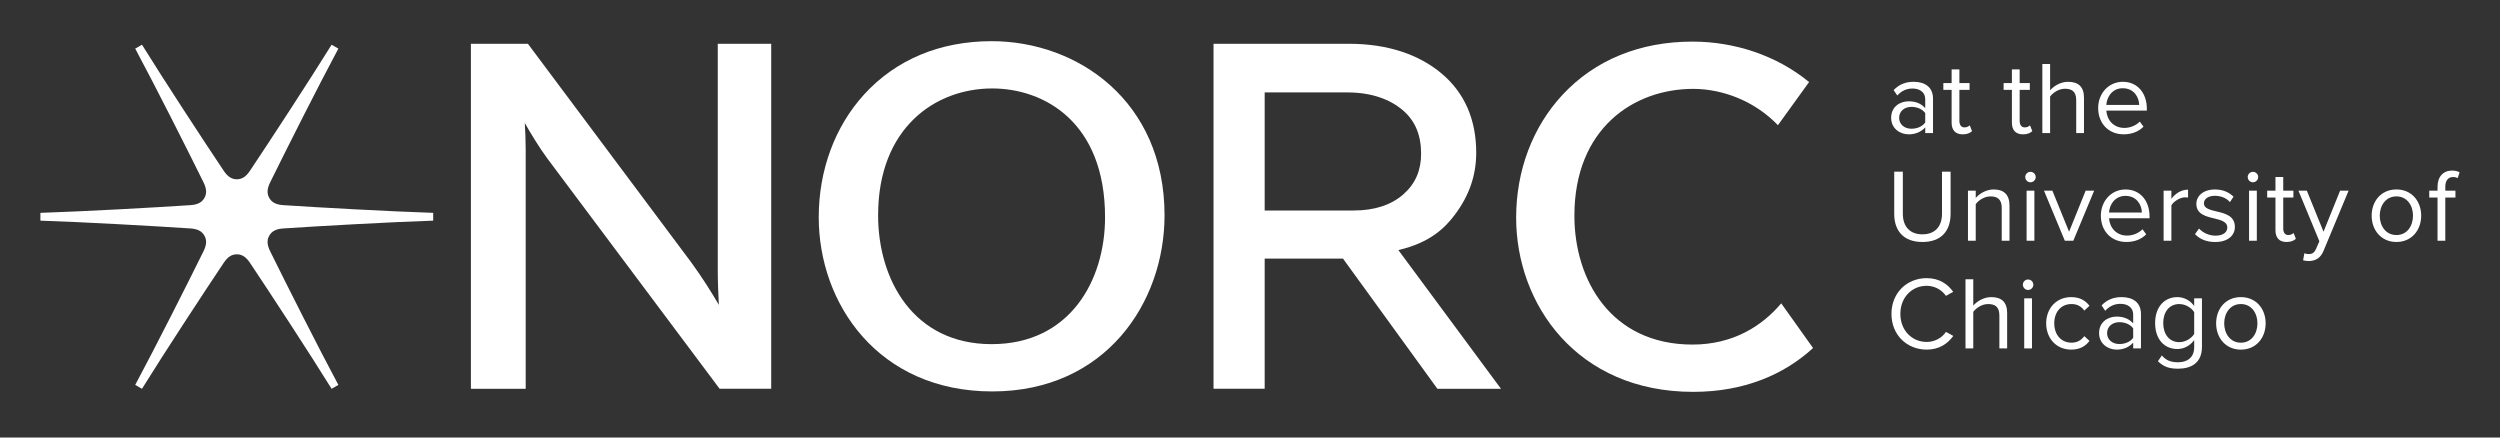
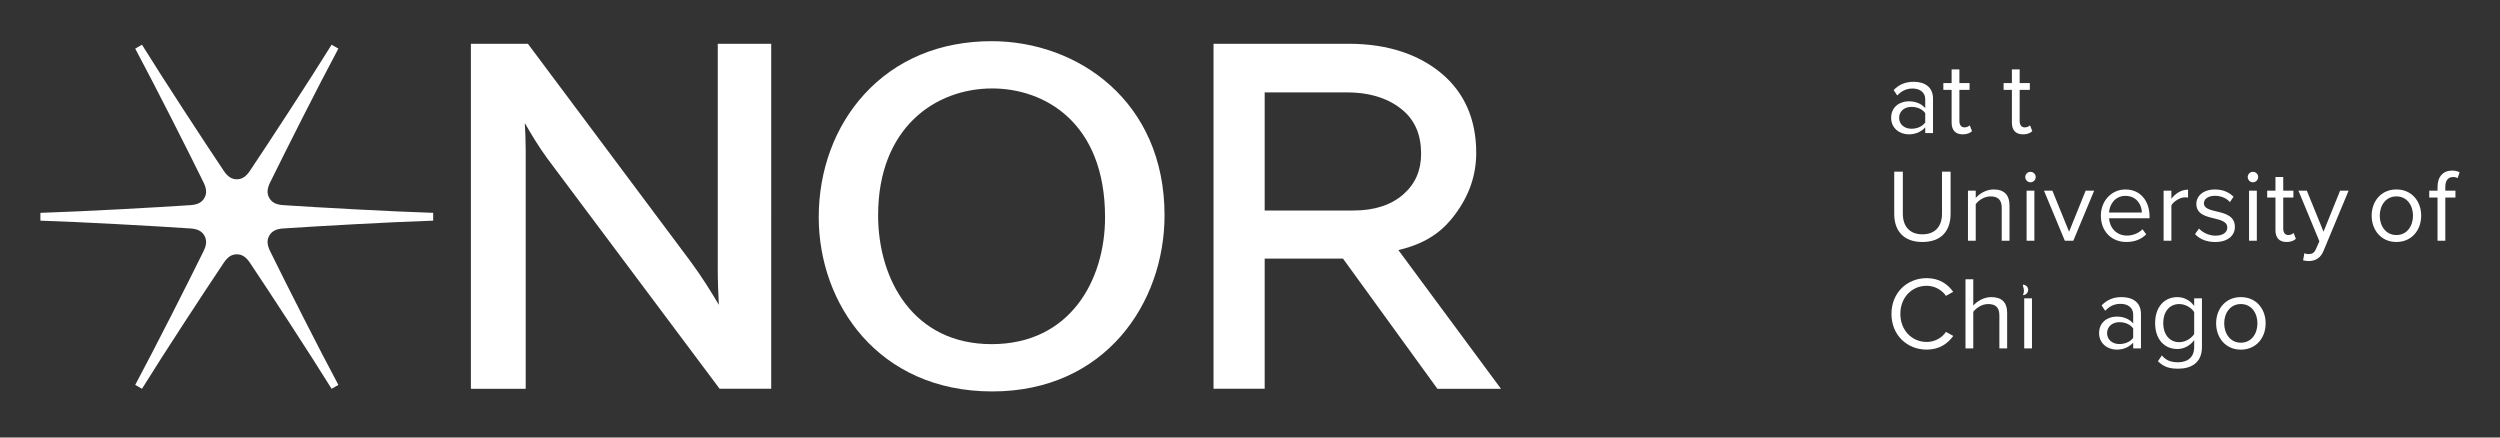
<svg xmlns="http://www.w3.org/2000/svg" version="1.1" id="Layer_1" x="0px" y="0px" viewBox="0 0 1400 245" style="enable-background:new 0 0 1400 245;" xml:space="preserve">
  <rect x="0" y="0" width="1400" height="245" fill="#333333" stroke="none" />
  <style type="text/css">
	.st0{fill:#FFFFFF;}
</style>
  <g>
    <path class="st0" d="M1078.13,71.34c-2.32,2.55-5.51,3.89-9.28,3.89c-4.76,0-9.81-3.19-9.81-9.28c0-6.27,5.05-9.22,9.81-9.22   c3.83,0,7.02,1.22,9.28,3.83V55.5c0-3.77-3.02-5.92-7.08-5.92c-3.36,0-6.09,1.22-8.58,3.89l-2.03-3.02   c3.02-3.13,6.62-4.64,11.2-4.64c5.92,0,10.85,2.67,10.85,9.46v19.26h-4.35V71.34z M1078.13,63.33c-1.68-2.32-4.64-3.48-7.72-3.48   c-4.06,0-6.9,2.55-6.9,6.15c0,3.54,2.84,6.09,6.9,6.09c3.07,0,6.03-1.16,7.72-3.48V63.33z" />
    <path class="st0" d="M1092.91,68.67V50.34h-4.64v-3.83h4.64v-7.66h4.35v7.66h5.69v3.83h-5.69v17.4c0,2.09,0.93,3.6,2.84,3.6   c1.22,0,2.38-0.52,2.96-1.16l1.28,3.25c-1.1,1.04-2.67,1.8-5.22,1.8C1095,75.23,1092.91,72.85,1092.91,68.67z" />
    <path class="st0" d="M1126.66,68.67V50.34h-4.64v-3.83h4.64v-7.66h4.35v7.66h5.69v3.83h-5.69v17.4c0,2.09,0.93,3.6,2.84,3.6   c1.22,0,2.38-0.52,2.96-1.16l1.28,3.25c-1.1,1.04-2.67,1.8-5.22,1.8C1128.75,75.23,1126.66,72.85,1126.66,68.67z" />
-     <path class="st0" d="M1162.68,56.08c0-4.93-2.55-6.38-6.32-6.38c-3.36,0-6.61,2.09-8.3,4.35v20.48h-4.35v-38.7h4.35v14.74   c1.97-2.32,5.8-4.76,10.04-4.76c5.86,0,8.93,2.84,8.93,8.93v19.78h-4.35V56.08z" />
-     <path class="st0" d="M1188.77,45.81c8.47,0,13.46,6.61,13.46,15.03v1.1h-22.68c0.35,5.28,4.06,9.69,10.09,9.69   c3.19,0,6.44-1.28,8.65-3.54l2.09,2.84c-2.78,2.79-6.56,4.29-11.14,4.29c-8.3,0-14.27-5.98-14.27-14.74   C1174.97,52.37,1180.77,45.81,1188.77,45.81z M1179.55,58.75h18.39c-0.06-4.18-2.84-9.34-9.22-9.34   C1182.74,49.41,1179.78,54.46,1179.55,58.75z" />
    <path class="st0" d="M1060.78,96.12h4.81v23.56c0,7.08,3.83,11.54,10.96,11.54c7.14,0,10.97-4.47,10.97-11.54V96.12h4.81v23.61   c0,9.63-5.28,15.78-15.78,15.78s-15.78-6.21-15.78-15.72V96.12z" />
    <path class="st0" d="M1120.98,116.48c0-4.93-2.49-6.5-6.27-6.5c-3.42,0-6.67,2.09-8.3,4.35v20.48h-4.35v-28.02h4.35v4.06   c1.97-2.32,5.8-4.76,9.98-4.76c5.86,0,8.93,2.96,8.93,9.05v19.67h-4.35V116.48z" />
    <path class="st0" d="M1134.14,99.13c0-1.62,1.33-2.9,2.9-2.9c1.63,0,2.96,1.28,2.96,2.9c0,1.62-1.33,2.96-2.96,2.96   C1135.48,102.09,1134.14,100.76,1134.14,99.13z M1134.9,106.79h4.35v28.02h-4.35V106.79z" />
    <path class="st0" d="M1144.64,106.79h4.7l9.34,22.97l9.28-22.97h4.76l-11.66,28.02h-4.76L1144.64,106.79z" />
    <path class="st0" d="M1190.28,106.1c8.47,0,13.46,6.61,13.46,15.03v1.1h-22.68c0.35,5.28,4.06,9.69,10.09,9.69   c3.19,0,6.44-1.28,8.65-3.54l2.09,2.84c-2.78,2.79-6.56,4.29-11.14,4.29c-8.3,0-14.27-5.98-14.27-14.74   C1176.48,112.65,1182.28,106.1,1190.28,106.1z M1181.06,119.03h18.39c-0.06-4.18-2.84-9.34-9.22-9.34   C1184.25,109.69,1181.29,114.74,1181.06,119.03z" />
    <path class="st0" d="M1211.62,106.79h4.35v4.52c2.26-2.96,5.51-5.1,9.34-5.1v4.47c-0.52-0.12-1.04-0.17-1.74-0.17   c-2.67,0-6.32,2.2-7.6,4.47v19.84h-4.35V106.79z" />
    <path class="st0" d="M1231.46,127.97c1.86,2.15,5.4,4,9.22,4c4.29,0,6.62-1.91,6.62-4.64c0-3.07-3.42-4.06-7.19-4.99   c-4.76-1.1-10.15-2.38-10.15-8.18c0-4.35,3.77-8.06,10.44-8.06c4.76,0,8.12,1.8,10.38,4.06l-2.03,3.02   c-1.68-2.03-4.76-3.54-8.35-3.54c-3.83,0-6.21,1.74-6.21,4.24c0,2.73,3.19,3.6,6.85,4.47c4.87,1.1,10.5,2.49,10.5,8.7   c0,4.7-3.77,8.47-11.02,8.47c-4.59,0-8.47-1.39-11.31-4.41L1231.46,127.97z" />
    <path class="st0" d="M1258.72,99.13c0-1.62,1.33-2.9,2.9-2.9c1.63,0,2.96,1.28,2.96,2.9c0,1.62-1.33,2.96-2.96,2.96   C1260.05,102.09,1258.72,100.76,1258.72,99.13z M1259.47,106.79h4.35v28.02h-4.35V106.79z" />
    <path class="st0" d="M1274.26,128.95v-18.33h-4.64v-3.83h4.64v-7.66h4.35v7.66h5.69v3.83h-5.69v17.4c0,2.09,0.93,3.6,2.84,3.6   c1.22,0,2.38-0.52,2.96-1.16l1.28,3.25c-1.1,1.04-2.67,1.8-5.22,1.8C1276.35,135.51,1274.26,133.13,1274.26,128.95z" />
    <path class="st0" d="M1292.81,142.3c1.91,0,3.19-0.64,4.18-2.96l1.86-4.24l-11.72-28.31h4.7l9.34,22.97l9.28-22.97h4.76   l-14.04,33.71c-1.68,4.06-4.53,5.63-8.24,5.69c-0.93,0-2.38-0.17-3.19-0.41l0.7-3.95C1291.07,142.12,1292.12,142.3,1292.81,142.3z" />
    <path class="st0" d="M1328.13,120.77c0-8.12,5.34-14.68,13.86-14.68c8.53,0,13.87,6.55,13.87,14.68s-5.34,14.74-13.87,14.74   C1333.47,135.51,1328.13,128.89,1328.13,120.77z M1351.28,120.77c0-5.69-3.31-10.79-9.28-10.79c-5.97,0-9.34,5.1-9.34,10.79   c0,5.74,3.37,10.85,9.34,10.85C1347.97,131.62,1351.28,126.52,1351.28,120.77z" />
    <path class="st0" d="M1365.02,110.62h-4.64v-3.83h4.64v-2.15c0-5.8,3.25-9.11,8.12-9.11c1.62,0,3.13,0.29,4.24,0.99l-1.1,3.25   c-0.7-0.41-1.51-0.64-2.5-0.64c-2.84,0-4.41,1.97-4.41,5.51v2.15h5.68v3.83h-5.68v24.19h-4.35V110.62z" />
    <path class="st0" d="M1059.22,175.78c0-11.89,8.76-20.02,19.72-20.02c7.02,0,11.78,3.31,14.85,7.66l-4.06,2.26   c-2.21-3.25-6.21-5.63-10.79-5.63c-8.3,0-14.74,6.5-14.74,15.72c0,9.17,6.44,15.72,14.74,15.72c4.58,0,8.59-2.32,10.79-5.63   l4.12,2.26c-3.25,4.41-7.89,7.66-14.91,7.66C1067.97,195.79,1059.22,187.67,1059.22,175.78z" />
    <path class="st0" d="M1119.65,176.65c0-4.93-2.55-6.38-6.32-6.38c-3.36,0-6.61,2.09-8.3,4.35v20.48h-4.35v-38.7h4.35v14.74   c1.97-2.32,5.8-4.76,10.04-4.76c5.86,0,8.93,2.84,8.93,8.93v19.78h-4.35V176.65z" />
-     <path class="st0" d="M1132.81,159.42c0-1.62,1.33-2.9,2.9-2.9c1.63,0,2.96,1.28,2.96,2.9c0,1.62-1.33,2.96-2.96,2.96   C1134.14,162.38,1132.81,161.04,1132.81,159.42z M1133.56,167.07h4.35v28.02h-4.35V167.07z" />
-     <path class="st0" d="M1159.84,166.38c5.11,0,8.12,2.09,10.27,4.87l-2.9,2.67c-1.86-2.55-4.24-3.66-7.14-3.66   c-5.98,0-9.69,4.58-9.69,10.79s3.71,10.85,9.69,10.85c2.9,0,5.28-1.16,7.14-3.66l2.9,2.67c-2.15,2.79-5.16,4.87-10.27,4.87   c-8.35,0-13.98-6.38-13.98-14.74C1145.86,172.76,1151.48,166.38,1159.84,166.38z" />
+     <path class="st0" d="M1132.81,159.42c1.63,0,2.96,1.28,2.96,2.9c0,1.62-1.33,2.96-2.96,2.96   C1134.14,162.38,1132.81,161.04,1132.81,159.42z M1133.56,167.07h4.35v28.02h-4.35V167.07z" />
    <path class="st0" d="M1194.58,191.9c-2.32,2.55-5.51,3.89-9.28,3.89c-4.76,0-9.81-3.19-9.81-9.28c0-6.27,5.05-9.22,9.81-9.22   c3.83,0,7.02,1.22,9.28,3.83v-5.05c0-3.77-3.02-5.92-7.08-5.92c-3.36,0-6.09,1.22-8.58,3.89l-2.03-3.02   c3.02-3.13,6.62-4.64,11.2-4.64c5.92,0,10.85,2.67,10.85,9.46v19.26h-4.35V191.9z M1194.58,183.9c-1.68-2.32-4.64-3.48-7.72-3.48   c-4.06,0-6.9,2.55-6.9,6.15c0,3.54,2.84,6.09,6.9,6.09c3.07,0,6.03-1.16,7.72-3.48V183.9z" />
    <path class="st0" d="M1210.64,199.04c2.32,2.79,5.1,3.83,9.11,3.83c4.64,0,8.99-2.26,8.99-8.41v-4c-2.03,2.84-5.45,4.99-9.4,4.99   c-7.31,0-12.47-5.45-12.47-14.5c0-8.99,5.1-14.56,12.47-14.56c3.77,0,7.14,1.86,9.4,4.93v-4.24h4.35v27.21   c0,9.28-6.5,12.18-13.34,12.18c-4.76,0-8-0.93-11.31-4.18L1210.64,199.04z M1228.74,174.79c-1.51-2.44-4.87-4.52-8.35-4.52   c-5.63,0-8.99,4.47-8.99,10.67c0,6.15,3.37,10.67,8.99,10.67c3.48,0,6.85-2.15,8.35-4.58V174.79z" />
    <path class="st0" d="M1241.03,181.06c0-8.12,5.34-14.68,13.86-14.68c8.53,0,13.87,6.55,13.87,14.68s-5.34,14.74-13.87,14.74   C1246.36,195.79,1241.03,189.18,1241.03,181.06z M1264.17,181.06c0-5.69-3.31-10.79-9.28-10.79c-5.97,0-9.34,5.1-9.34,10.79   c0,5.74,3.37,10.85,9.34,10.85C1260.87,191.9,1264.17,186.8,1264.17,181.06z" />
    <path class="st0" d="M242.43,119.19c-23.36-0.74-64.38-3.02-83.8-4.31c-3.96-0.26-6.37-1.49-7.81-3.98   c-1.44-2.49-1.3-5.19,0.45-8.75c8.78-17.85,26.97-53.96,38.14-74.79l0.07-0.14l-3.78-2.18l-0.08,0.13   c-12.43,20.04-34.88,54.38-45.64,70.46c-2.21,3.3-4.47,4.77-7.35,4.77c-2.88,0-5.15-1.47-7.35-4.77   c-11.32-16.91-33.5-50.8-45.69-70.46l-0.08-0.13l-3.78,2.18l0.07,0.14c11.07,20.65,29.29,56.7,38.19,74.79   c1.75,3.56,1.89,6.26,0.45,8.75c-1.44,2.49-3.85,3.72-7.81,3.98c-19.4,1.29-60.43,3.57-83.85,4.31l-0.15,0.01l0,4.36l0.15,0.01   c22.8,0.72,63.35,2.99,83.85,4.36c3.96,0.26,6.37,1.49,7.81,3.98c1.44,2.49,1.3,5.19-0.45,8.75c-8.55,17.38-27.07,54-38.19,74.74   l-0.07,0.14l3.78,2.18l0.08-0.13c12.46-20.09,34.63-53.89,45.69-70.41c2.21-3.3,4.47-4.77,7.35-4.77c2.88,0,5.15,1.47,7.35,4.77   c11.21,16.75,33.31,50.53,45.64,70.41l0.08,0.13l3.78-2.18l-0.07-0.14c-10.88-20.3-29.14-56.45-38.14-74.74   c-1.75-3.56-1.89-6.26-0.45-8.75c1.44-2.49,3.85-3.72,7.81-3.98c20.53-1.37,61.07-3.64,83.8-4.36l0.15-0.01v-4.36L242.43,119.19z" />
    <path class="st0" d="M804.94,217.71h35.6l-57.46-77.68c17.93-4.11,26.31-12.69,31.62-19.77c8.06-10.74,11.98-22.09,11.98-34.7   c0-18.67-6.54-33.62-19.43-44.43c-12.59-10.56-30.03-16.61-51.84-16.61h-75.84V217.7h28.65v-72.89h43.85L804.94,217.71z    M795.82,86.1c0,9.38-3.24,16.81-9.91,22.7c-6.81,6.02-16.21,9.08-27.91,9.08h-49.78V51.76h46.87c13.15,0.09,23.42,3.92,30.51,9.99   C792.48,67.64,795.82,75.61,795.82,86.1z" />
    <path class="st0" d="M401.94,149.94c0,7.64,0.31,15.21,0.62,20.8c-3.77-6.5-9.54-15.77-15.79-24.24L295.62,24.51H263.7v193.2h30.69   V83.86c0-5.02-0.23-10.46-0.5-14.97c3.37,5.93,8.04,13.67,12.64,19.89l96.45,128.92h28.9V24.51h-29.93V149.94z" />
    <path class="st0" d="M555.32,23.06c-28.91,0-53.59,10.31-71.38,29.8c-16.41,17.99-25.45,42.43-25.45,68.81   c0,48.47,33.38,97.53,97.18,97.53c63.33,0,96.47-49.61,96.47-98.62C652.15,56.56,603.44,23.06,555.32,23.06z M618.83,121.67   c0,35.37-19.65,71.05-63.54,71.05c-43.9,0-63.55-36.23-63.55-72.14c0-49.08,32.09-71.05,63.89-71.05   C584.79,49.54,618.83,68.43,618.83,121.67z" />
-     <path class="st0" d="M997.49,169.87c-10.83,12.86-27.18,23.09-49.69,23.09c-45.69,0-66.14-36.23-66.14-72.14   c0-49.08,33.4-71.05,66.5-71.05c16.51,0,34.48,6.8,47.48,20.34l17.45-24.16C994.84,30.97,971.26,23.3,947.8,23.3   c-29.49,0-54.67,10.31-72.8,29.8c-16.74,17.99-25.96,42.43-25.96,68.81c0,48.47,34.05,97.53,99.13,97.53   c28.43,0,50.89-9.61,67.13-24.55L997.49,169.87z" />
    <path class="st0" d="M822.26,172.46" />
  </g>
</svg>